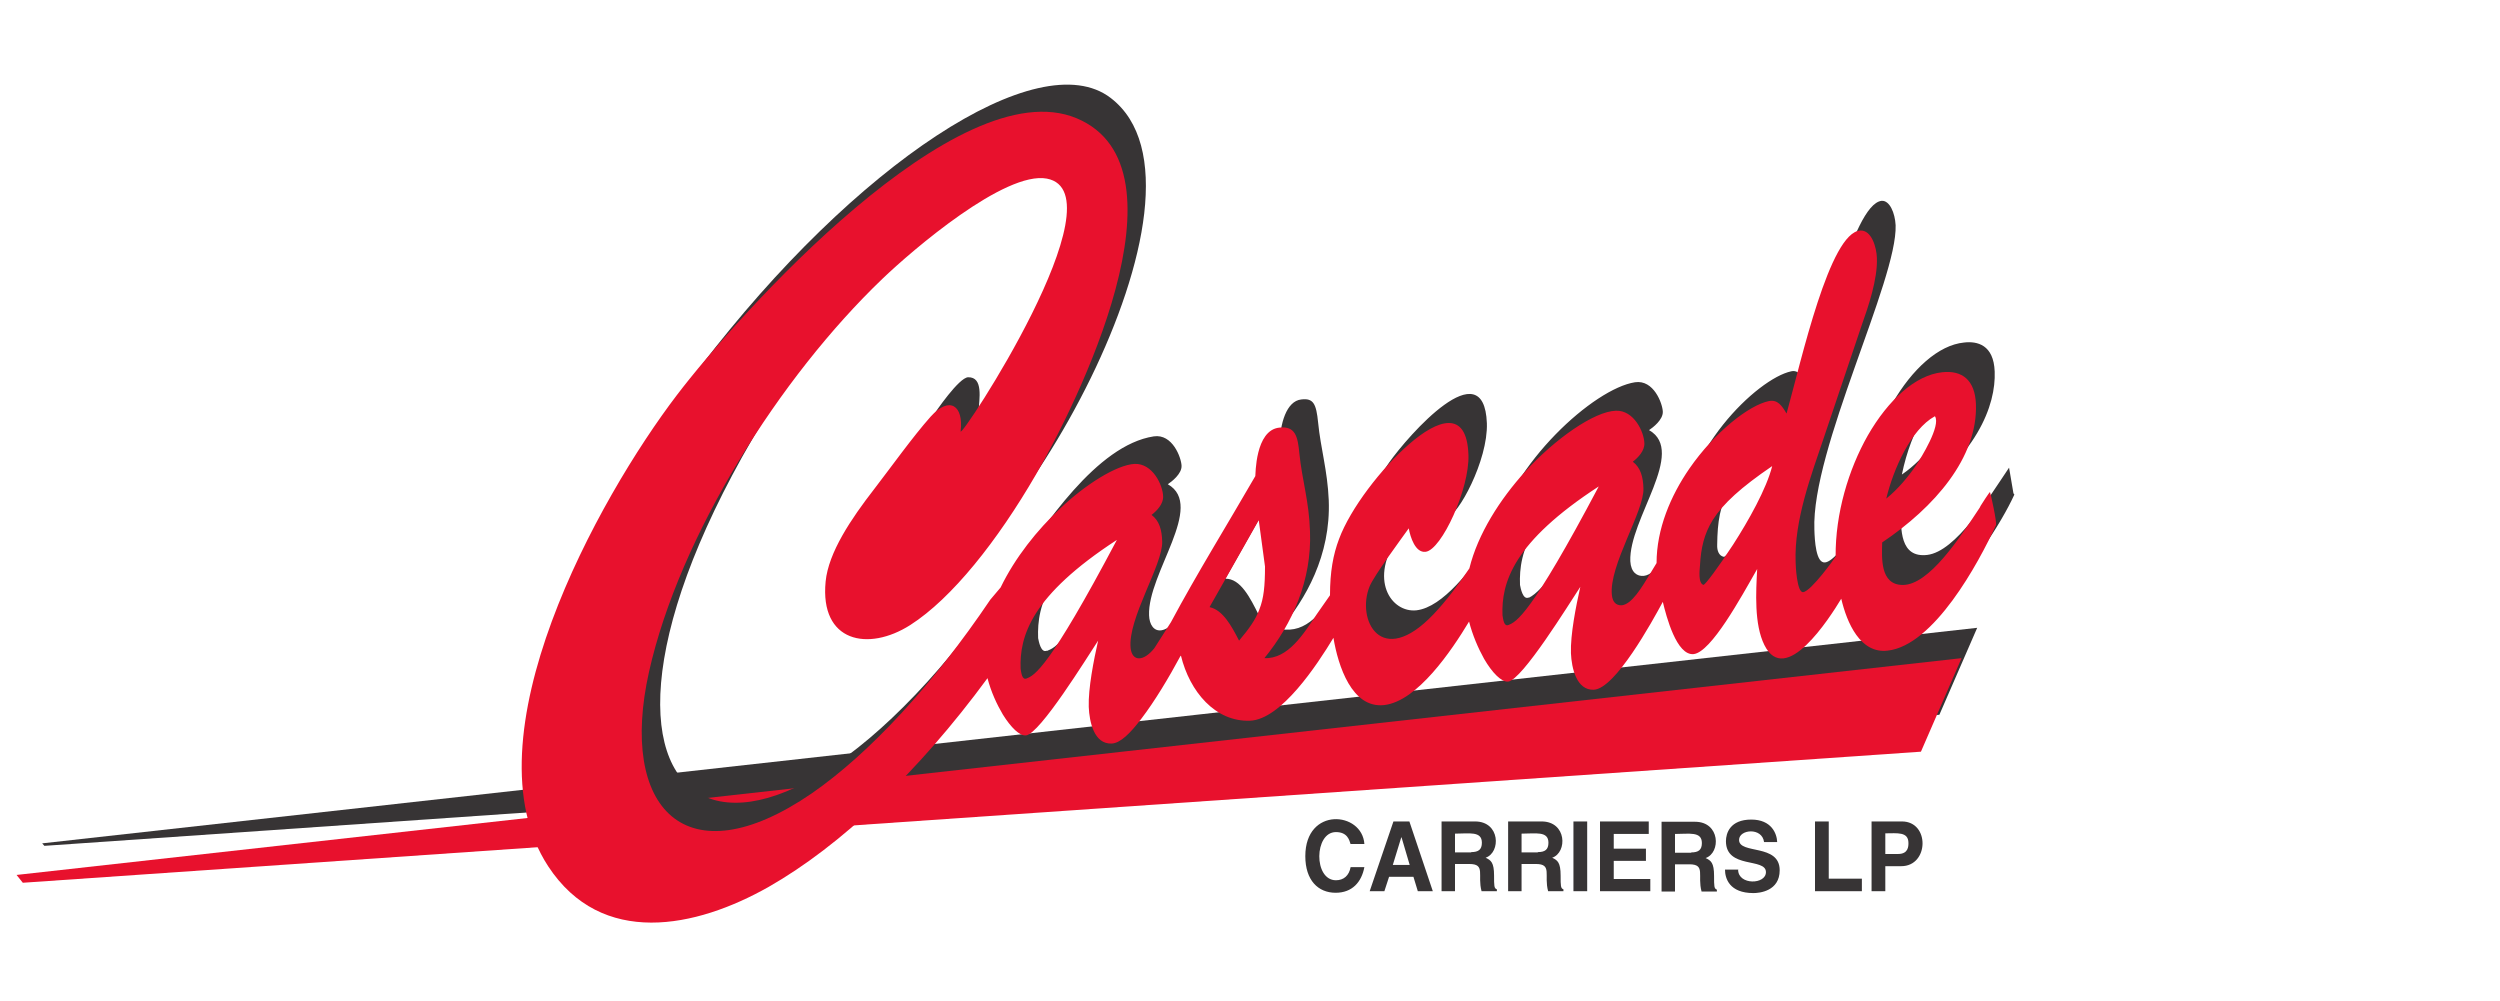
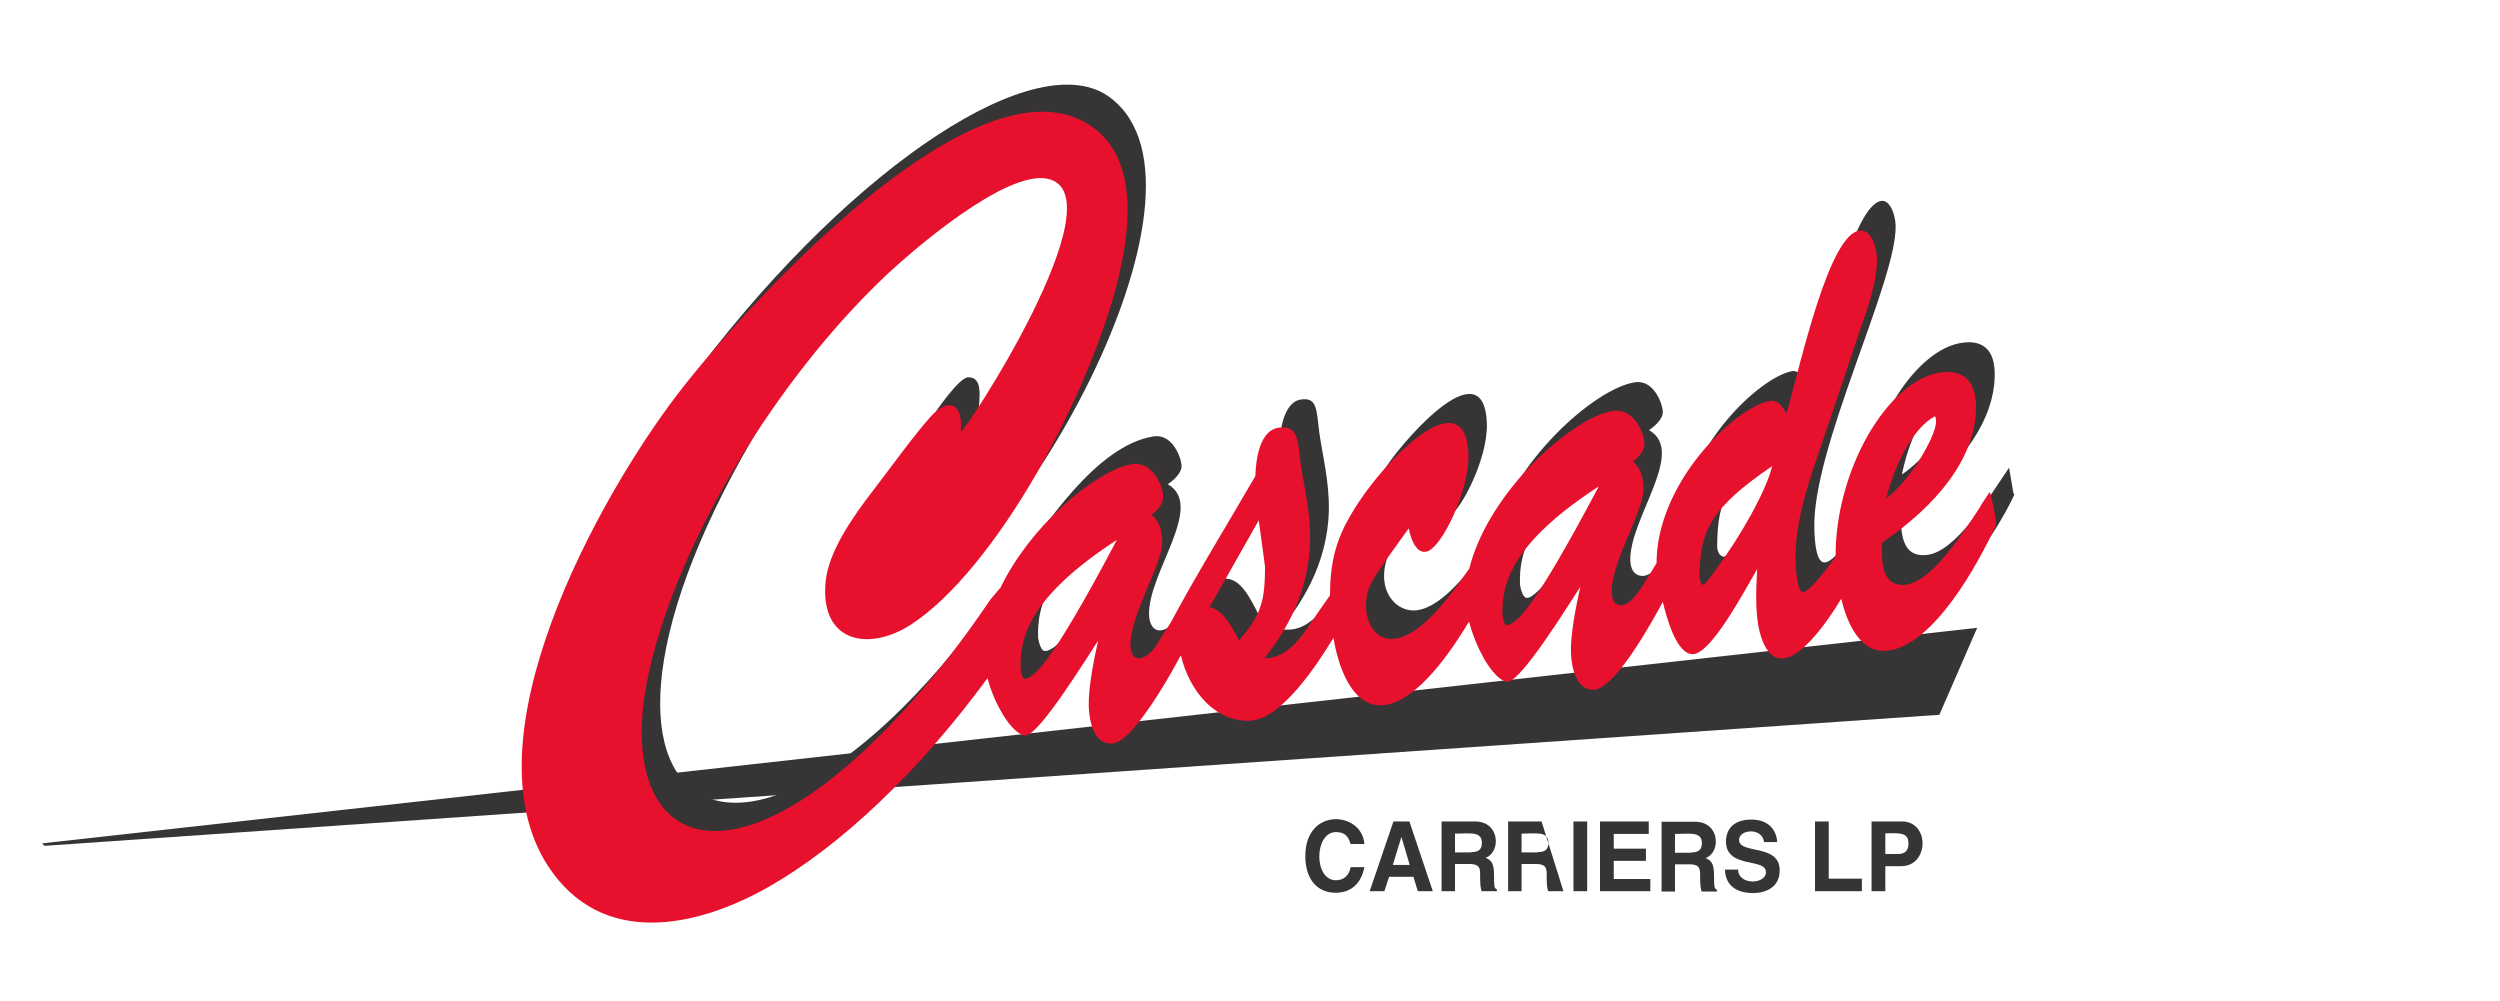
<svg xmlns="http://www.w3.org/2000/svg" width="1014" height="406" xml:space="preserve" overflow="hidden">
  <g transform="translate(-133 -64)">
-     <path d="M547.814 342.098C547.307 340.451 546.546 337.155 541.856 337.155 532.984 337.155 532.73 356.675 541.856 356.675 545.025 356.675 547.18 354.773 547.814 351.351L553.391 351.351C552.25 357.435 548.447 361.745 541.73 361.745 534.632 361.745 529.435 356.675 529.435 346.915 529.435 326.762 552.503 328.79 553.391 341.972L547.814 341.972ZM564.925 350.464 571.769 350.464 568.474 339.31 568.347 339.31 564.925 350.464ZM561.503 361.111 555.545 361.111 565.178 332.846 571.643 332.846 581.149 361.111 575.065 361.111 573.29 355.28 563.404 355.28 561.503 361.111ZM596.739 345.267C599.654 345.267 601.049 344.253 601.049 341.465 601.049 336.648 595.852 337.789 590.148 337.789L590.148 345.394 596.739 345.394ZM584.698 332.846 598.26 332.846C608.527 332.846 608.78 345.394 602.57 347.549 604.724 348.563 605.992 349.45 605.992 354.773 605.992 358.956 605.992 359.97 607.133 360.35L607.133 361.111 600.922 361.111C599.147 354.647 602.696 350.084 595.979 350.084L590.148 350.084 590.148 361.111 584.698 361.111 584.698 332.846ZM623.737 345.267C626.652 345.267 628.046 344.253 628.046 341.465 628.046 336.648 622.85 337.789 617.146 337.789L617.146 345.394 623.737 345.394ZM611.696 332.846 625.258 332.846C635.525 332.846 635.778 345.394 629.567 347.549 631.722 348.563 632.99 349.45 632.99 354.773 632.99 358.956 632.99 359.97 634.13 360.35L634.13 361.111 627.92 361.111C626.145 354.647 629.694 350.084 622.976 350.084L617.146 350.084 617.146 361.111 611.696 361.111 611.696 332.846ZM638.186 361.111 643.763 361.111 643.763 332.846 638.186 332.846 638.186 361.111ZM668.733 337.916 654.537 337.916 654.537 343.873 667.592 343.873 667.592 348.816 654.537 348.816 654.537 356.168 669.367 356.168 669.367 361.111 648.96 361.111 648.96 332.846 668.733 332.846 668.733 337.789ZM685.971 345.394C688.886 345.394 690.281 344.38 690.281 341.591 690.281 336.775 685.084 337.916 679.38 337.916L679.38 345.521 685.971 345.521ZM673.93 332.972 687.492 332.972C697.759 332.972 698.012 345.521 691.802 347.675 693.956 348.689 695.224 349.577 695.224 354.9 695.224 359.083 695.224 360.097 696.365 360.477L696.365 361.238 690.154 361.238C688.379 354.773 691.928 350.21 685.211 350.21L679.38 350.21 679.38 361.238 673.93 361.238 673.93 332.972ZM704.984 352.492C705.11 358.703 716.264 358.449 716.264 353.379 716.264 347.422 700.04 352.238 700.04 340.831 700.04 337.662 701.688 332.085 710.307 332.085 718.546 332.085 720.701 337.789 720.827 341.211L715.504 341.211C714.743 335.127 705.364 336.014 705.364 340.324 705.364 346.281 721.841 341.718 721.841 352.619 721.841 361.111 713.603 361.871 711.194 361.871 701.435 361.871 699.66 355.914 699.66 352.365L705.11 352.365ZM741.868 356.041 755.177 356.041 755.177 361.111 736.164 361.111 736.164 332.846 741.741 332.846 741.741 356.041ZM769.88 346.028C774.062 346.028 774.062 342.859 774.062 341.591 774.062 336.902 769.499 337.662 764.683 337.662L764.683 346.028 769.88 346.028ZM764.683 361.111 759.106 361.111 759.106 332.846 771.401 332.846C782.808 332.846 782.428 350.971 771.147 350.971L764.683 350.971 764.683 361.111Z" fill="#373435" transform="matrix(1 0 0 1.001 133 64)" />
+     <path d="M547.814 342.098C547.307 340.451 546.546 337.155 541.856 337.155 532.984 337.155 532.73 356.675 541.856 356.675 545.025 356.675 547.18 354.773 547.814 351.351L553.391 351.351C552.25 357.435 548.447 361.745 541.73 361.745 534.632 361.745 529.435 356.675 529.435 346.915 529.435 326.762 552.503 328.79 553.391 341.972L547.814 341.972ZM564.925 350.464 571.769 350.464 568.474 339.31 568.347 339.31 564.925 350.464ZM561.503 361.111 555.545 361.111 565.178 332.846 571.643 332.846 581.149 361.111 575.065 361.111 573.29 355.28 563.404 355.28 561.503 361.111ZM596.739 345.267C599.654 345.267 601.049 344.253 601.049 341.465 601.049 336.648 595.852 337.789 590.148 337.789L590.148 345.394 596.739 345.394ZM584.698 332.846 598.26 332.846C608.527 332.846 608.78 345.394 602.57 347.549 604.724 348.563 605.992 349.45 605.992 354.773 605.992 358.956 605.992 359.97 607.133 360.35L607.133 361.111 600.922 361.111C599.147 354.647 602.696 350.084 595.979 350.084L590.148 350.084 590.148 361.111 584.698 361.111 584.698 332.846ZM623.737 345.267C626.652 345.267 628.046 344.253 628.046 341.465 628.046 336.648 622.85 337.789 617.146 337.789L617.146 345.394 623.737 345.394ZM611.696 332.846 625.258 332.846L634.13 361.111 627.92 361.111C626.145 354.647 629.694 350.084 622.976 350.084L617.146 350.084 617.146 361.111 611.696 361.111 611.696 332.846ZM638.186 361.111 643.763 361.111 643.763 332.846 638.186 332.846 638.186 361.111ZM668.733 337.916 654.537 337.916 654.537 343.873 667.592 343.873 667.592 348.816 654.537 348.816 654.537 356.168 669.367 356.168 669.367 361.111 648.96 361.111 648.96 332.846 668.733 332.846 668.733 337.789ZM685.971 345.394C688.886 345.394 690.281 344.38 690.281 341.591 690.281 336.775 685.084 337.916 679.38 337.916L679.38 345.521 685.971 345.521ZM673.93 332.972 687.492 332.972C697.759 332.972 698.012 345.521 691.802 347.675 693.956 348.689 695.224 349.577 695.224 354.9 695.224 359.083 695.224 360.097 696.365 360.477L696.365 361.238 690.154 361.238C688.379 354.773 691.928 350.21 685.211 350.21L679.38 350.21 679.38 361.238 673.93 361.238 673.93 332.972ZM704.984 352.492C705.11 358.703 716.264 358.449 716.264 353.379 716.264 347.422 700.04 352.238 700.04 340.831 700.04 337.662 701.688 332.085 710.307 332.085 718.546 332.085 720.701 337.789 720.827 341.211L715.504 341.211C714.743 335.127 705.364 336.014 705.364 340.324 705.364 346.281 721.841 341.718 721.841 352.619 721.841 361.111 713.603 361.871 711.194 361.871 701.435 361.871 699.66 355.914 699.66 352.365L705.11 352.365ZM741.868 356.041 755.177 356.041 755.177 361.111 736.164 361.111 736.164 332.846 741.741 332.846 741.741 356.041ZM769.88 346.028C774.062 346.028 774.062 342.859 774.062 341.591 774.062 336.902 769.499 337.662 764.683 337.662L764.683 346.028 769.88 346.028ZM764.683 361.111 759.106 361.111 759.106 332.846 771.401 332.846C782.808 332.846 782.428 350.971 771.147 350.971L764.683 350.971 764.683 361.111Z" fill="#373435" transform="matrix(1 0 0 1.001 133 64)" />
    <path d="M17.998 342.732 17.111 341.718 801.947 254.387 786.611 289.624Z" fill="#373435" transform="matrix(1 0 0 1.001 133 64)" />
-     <path d="M9.253 357.689 6.718 354.52 795.61 266.682 779.132 304.58Z" fill="#E8112D" transform="matrix(1 0 0 1.001 133 64)" />
    <path d="M699.153 225.615C697.252 225.235 696.365 223.207 696.491 220.672 696.745 202.42 700.04 192.787 728.686 173.901 726.658 190.379 701.181 226.249 699.153 225.615ZM816.65 199.885 814.876 189.491C806.51 201.913 793.328 223.46 781.667 224.855 770.64 226.122 770.894 214.588 771.02 205.969 802.201 185.182 809.552 164.015 809.045 150.579 808.665 139.679 801.947 138.158 796.624 138.791 775.837 140.819 753.909 177.83 754.416 212.687 749.093 220.292 743.389 227.643 740.22 227.897 736.544 228.277 736.037 219.024 735.911 214.588 734.643 182.14 769.626 113.441 768.866 91.26 768.612 86.317 766.457 81.12 763.162 81.374 751.121 82.768 738.699 141.073 733.756 157.297 731.474 153.368 729.953 149.692 726.531 150.452 712.715 153.368 681.535 183.534 681.788 215.348 676.718 223.46 672.155 232.713 666.705 233.347 664.043 233.6 661.508 231.953 661.255 227.39 660.621 210.278 684.197 183.027 668.86 174.281 670.381 173.267 674.564 170.099 674.437 166.803 674.31 163.508 670.761 153.748 663.156 154.889 646.552 157.424 612.963 187.717 605.612 218.01 596.739 230.812 585.205 246.022 574.558 247.289 564.291 248.43 554.785 234.741 567.46 216.996L580.769 198.237C581.149 203.434 583.05 210.152 586.853 209.645 591.289 209.138 603.584 186.576 603.077 171.493 601.936 141.58 571.262 176.309 563.404 187.463 554.024 200.899 549.335 209.645 549.335 228.784L543.884 236.769C536.279 248.05 530.069 256.796 519.295 254.894 529.435 242.98 539.828 225.108 538.941 202.673 538.434 190.632 535.646 181.633 534.632 171.239 533.871 163.634 532.73 161.226 527.787 161.86 521.83 162.494 519.041 171.62 519.041 180.746L483.932 241.586C473.285 260.598 466.313 256.796 466.06 249.317 465.426 232.206 489.002 204.955 473.665 196.209 475.186 195.195 479.369 192.026 479.242 188.731 479.115 185.435 475.566 175.676 467.961 176.816 444.766 180.365 423.345 213.32 411.177 231.192 302.045 392.418 207.87 331.325 314.72 162.113 358.449 92.781 423.218 49.686 436.907 60.08 440.963 63.248 443.372 70.853 440.583 81.754 435.767 99.752 424.613 133.341 396.854 167.057 397.235 161.48 398.882 152.734 392.672 152.861 388.996 152.987 379.743 166.423 377.842 169.338 371.758 177.83 314.974 255.655 364.66 245.515 407.882 235.882 500.156 77.571 450.47 39.673 421.317 17.365 346.788 66.544 284.3 148.298 142.721 333.606 264.401 459.469 409.91 259.711 411.05 312.312 432.218 272.386 456.173 242.093 456.934 243.233 436.907 340.958 485.833 250.078 495.719 302.045 530.069 272.639 547.56 243.107 554.531 297.736 586.219 265.161 602.57 237.023 606.372 290.004 627.666 250.458 649.34 221.306 645.411 221.306 636.539 305.214 683.563 228.277 692.942 275.174 703.336 240.445 720.067 213.447 717.405 258.443 729.446 267.316 753.529 226.249 764.176 283.033 806.51 223.46 817.031 200.392ZM620.061 242.093C617.653 243.233 616.766 238.29 616.512 237.023 616.005 223.587 620.188 206.349 658.847 182.013 659.861 183.407 631.595 237.023 620.061 242.219ZM510.549 249.191C507.127 242.346 503.198 234.361 496.987 234.488L519.422 194.815C523.224 221.179 526.266 230.558 510.549 249.191ZM424.613 263.64C422.204 264.781 421.317 259.838 421.064 258.57 420.557 245.135 424.739 227.897 463.398 203.561L463.778 204.068C433.105 262.499 427.908 262.246 424.613 263.767ZM792.441 155.015C798.018 151.72 791.427 178.464 771.401 192.28 775.203 173.648 784.329 159.452 792.441 155.015Z" fill="#373435" transform="matrix(1 0 0 1.001 133 64)" />
    <path d="M691.041 236.896C691.675 236.896 696.998 229.798 702.956 220.672 709.166 211.039 716.518 197.984 718.799 188.858 706.124 197.477 698.9 204.068 694.717 210.659 691.168 216.362 689.9 222.066 689.52 229.037 689.393 230.812 688.633 236.516 691.041 237.023ZM611.822 253.247C614.991 251.979 620.695 249.571 648.453 197.096 631.088 208.377 621.202 218.137 615.752 226.629 610.175 235.375 609.161 242.853 609.414 249.317 609.668 250.712 609.921 254.007 611.822 253.247ZM490.649 246.022C495.973 247.163 499.522 253.627 502.564 259.584 506.62 254.768 509.282 251.092 510.803 246.909 512.577 242.473 513.084 237.403 513.084 229.544L510.549 210.785 490.649 245.895ZM416.374 274.921C419.543 273.653 425.246 271.245 453.005 218.771 435.64 230.051 425.753 239.811 420.303 248.303 414.726 257.049 413.712 264.527 413.966 270.992 414.219 272.386 414.473 275.681 416.374 274.921ZM784.709 168.704C775.076 174.028 767.978 189.998 765.063 202.04 769.753 198.237 773.809 193.421 777.104 188.604 779.259 185.435 787.244 172.507 784.836 168.704ZM803.342 204.955C803.722 204.321 806.891 199.378 807.144 199.378 807.271 199.378 810.059 211.799 809.552 212.813 802.454 228.277 784.329 261.612 765.57 263.64 754.543 264.908 749.093 252.359 746.811 242.6 741.995 250.585 724.123 278.47 715.631 261.359 711.448 252.993 712.208 239.811 712.715 230.558 705.998 242.346 694.083 264.147 686.985 265.034 680.014 265.795 675.831 249.698 674.437 243.867 670.127 251.852 655.171 279.104 646.425 279.484 639.454 279.737 637.426 270.738 637.172 264.654 636.919 257.176 639.2 245.642 640.975 237.783 636.285 244.881 617.399 275.555 611.696 276.188 609.034 276.442 605.231 272.639 601.936 266.936 599.528 262.626 597.246 257.303 595.852 251.852 588.754 263.64 574.938 284.174 561.376 285.695 548.321 287.089 542.744 269.851 540.842 258.443 534.251 269.344 519.675 291.525 507 292.032 492.931 292.539 482.537 280.244 478.988 265.668L478.735 265.922C474.172 274.414 468.341 284.174 462.891 291.272 458.455 297.102 454.399 301.158 450.85 301.285 443.752 301.538 441.851 292.539 441.597 286.455 441.344 278.977 443.625 267.443 445.4 259.584 440.71 266.682 421.824 297.356 416.12 297.989 413.585 298.243 410.036 294.821 406.741 289.497 404.333 285.441 401.924 280.244 400.53 274.794 372.392 313.073 340.958 342.732 311.805 359.336 282.272 376.067 243.994 384.053 222.32 350.971 188.477 299.257 242.726 201.786 274.541 160.085 299.384 127.511 388.616 27.885 436.654 47.911 484.565 67.938 436.4 164.395 420.176 192.28 404.586 219.151 386.081 242.473 369.223 253.247 352.112 264.147 332.465 260.218 334.874 235.628 336.014 223.841 345.267 210.152 354.52 198.237 361.364 189.365 370.237 176.943 377.462 168.831 385.193 160.212 390.897 164.395 389.63 174.788 389.376 178.464 455.286 78.205 424.613 72.374 407.628 69.206 370.237 101.147 357.815 113.061 316.368 152.734 275.681 216.869 263.26 272.132 250.838 327.522 278.09 356.548 329.297 321.438 352.745 305.214 378.476 277.329 401.671 242.98L405.854 238.037C411.684 225.995 420.683 214.715 430.063 205.969 440.203 196.336 452.878 188.351 460.229 187.97 467.454 187.717 471.637 196.463 471.764 201.152 471.89 204.194 469.229 206.983 467.074 208.631 470.243 211.039 471.257 214.715 471.383 219.404 471.764 228.657 457.314 250.712 458.582 262.626 459.215 268.203 463.905 268.076 468.215 262.626L474.932 252.106C485.453 232.46 497.874 212.433 509.155 192.914 509.282 192.533 509.028 174.281 518.915 173.267 525.506 172.507 526.393 177.07 527.027 183.788 528.167 194.815 530.956 203.054 531.336 215.348 532.097 234.995 524.238 252.74 512.831 266.682 522.464 267.062 528.674 256.922 534.125 248.81L539.448 241.205C539.448 231.699 540.716 224.728 543.124 218.39 547.687 206.096 560.362 189.618 571.516 179.985 583.177 169.845 594.965 165.789 595.598 184.295 596.105 197.984 584.698 222.827 578.234 223.587 574.051 224.094 572.023 217.63 571.389 214.081 568.22 218.517 557.32 233.22 555.545 237.53 549.968 250.965 560.108 271.245 581.402 248.937 586.599 243.487 591.669 236.642 595.979 230.305 599.401 216.362 608.4 202.293 618.667 191.012 630.581 177.957 646.552 166.676 655.424 166.423 662.649 166.169 666.832 174.915 666.959 179.605 667.085 182.647 664.424 185.435 662.269 187.083 665.438 189.491 666.452 193.294 666.578 197.857 666.959 207.11 652.509 229.164 653.777 241.079 654.03 243.74 655.298 245.388 657.833 245.261 661.889 244.754 665.691 238.417 669.747 231.699 670.508 230.432 671.268 229.164 671.902 228.15 671.902 214.334 677.606 200.899 685.211 189.872 695.477 175.042 709.42 164.141 717.532 162.494 721.081 161.86 722.729 164.395 724.63 167.564 730.714 145.763 742.121 94.049 754.543 93.415 759.106 93.161 761.134 100.259 761.261 104.442 761.641 113.061 757.712 124.469 755.05 131.947L739.84 177.07C734.643 192.533 727.672 210.785 728.306 227.77 728.306 229.037 728.813 240.191 731.348 239.938 734.643 239.558 744.403 225.869 744.53 225.488 744.403 208.124 749.726 190.252 757.585 176.436 765.824 162.113 776.851 151.973 787.751 150.833 795.863 149.945 801.06 154.001 801.44 163.761 802.201 185.435 784.583 205.589 763.415 219.785 763.289 225.742 762.401 237.023 771.781 237.023 782.428 237.023 794.723 218.137 802.961 205.715Z" fill="#E8112D" transform="matrix(1 0 0 1.001 133 64)" />
  </g>
</svg>